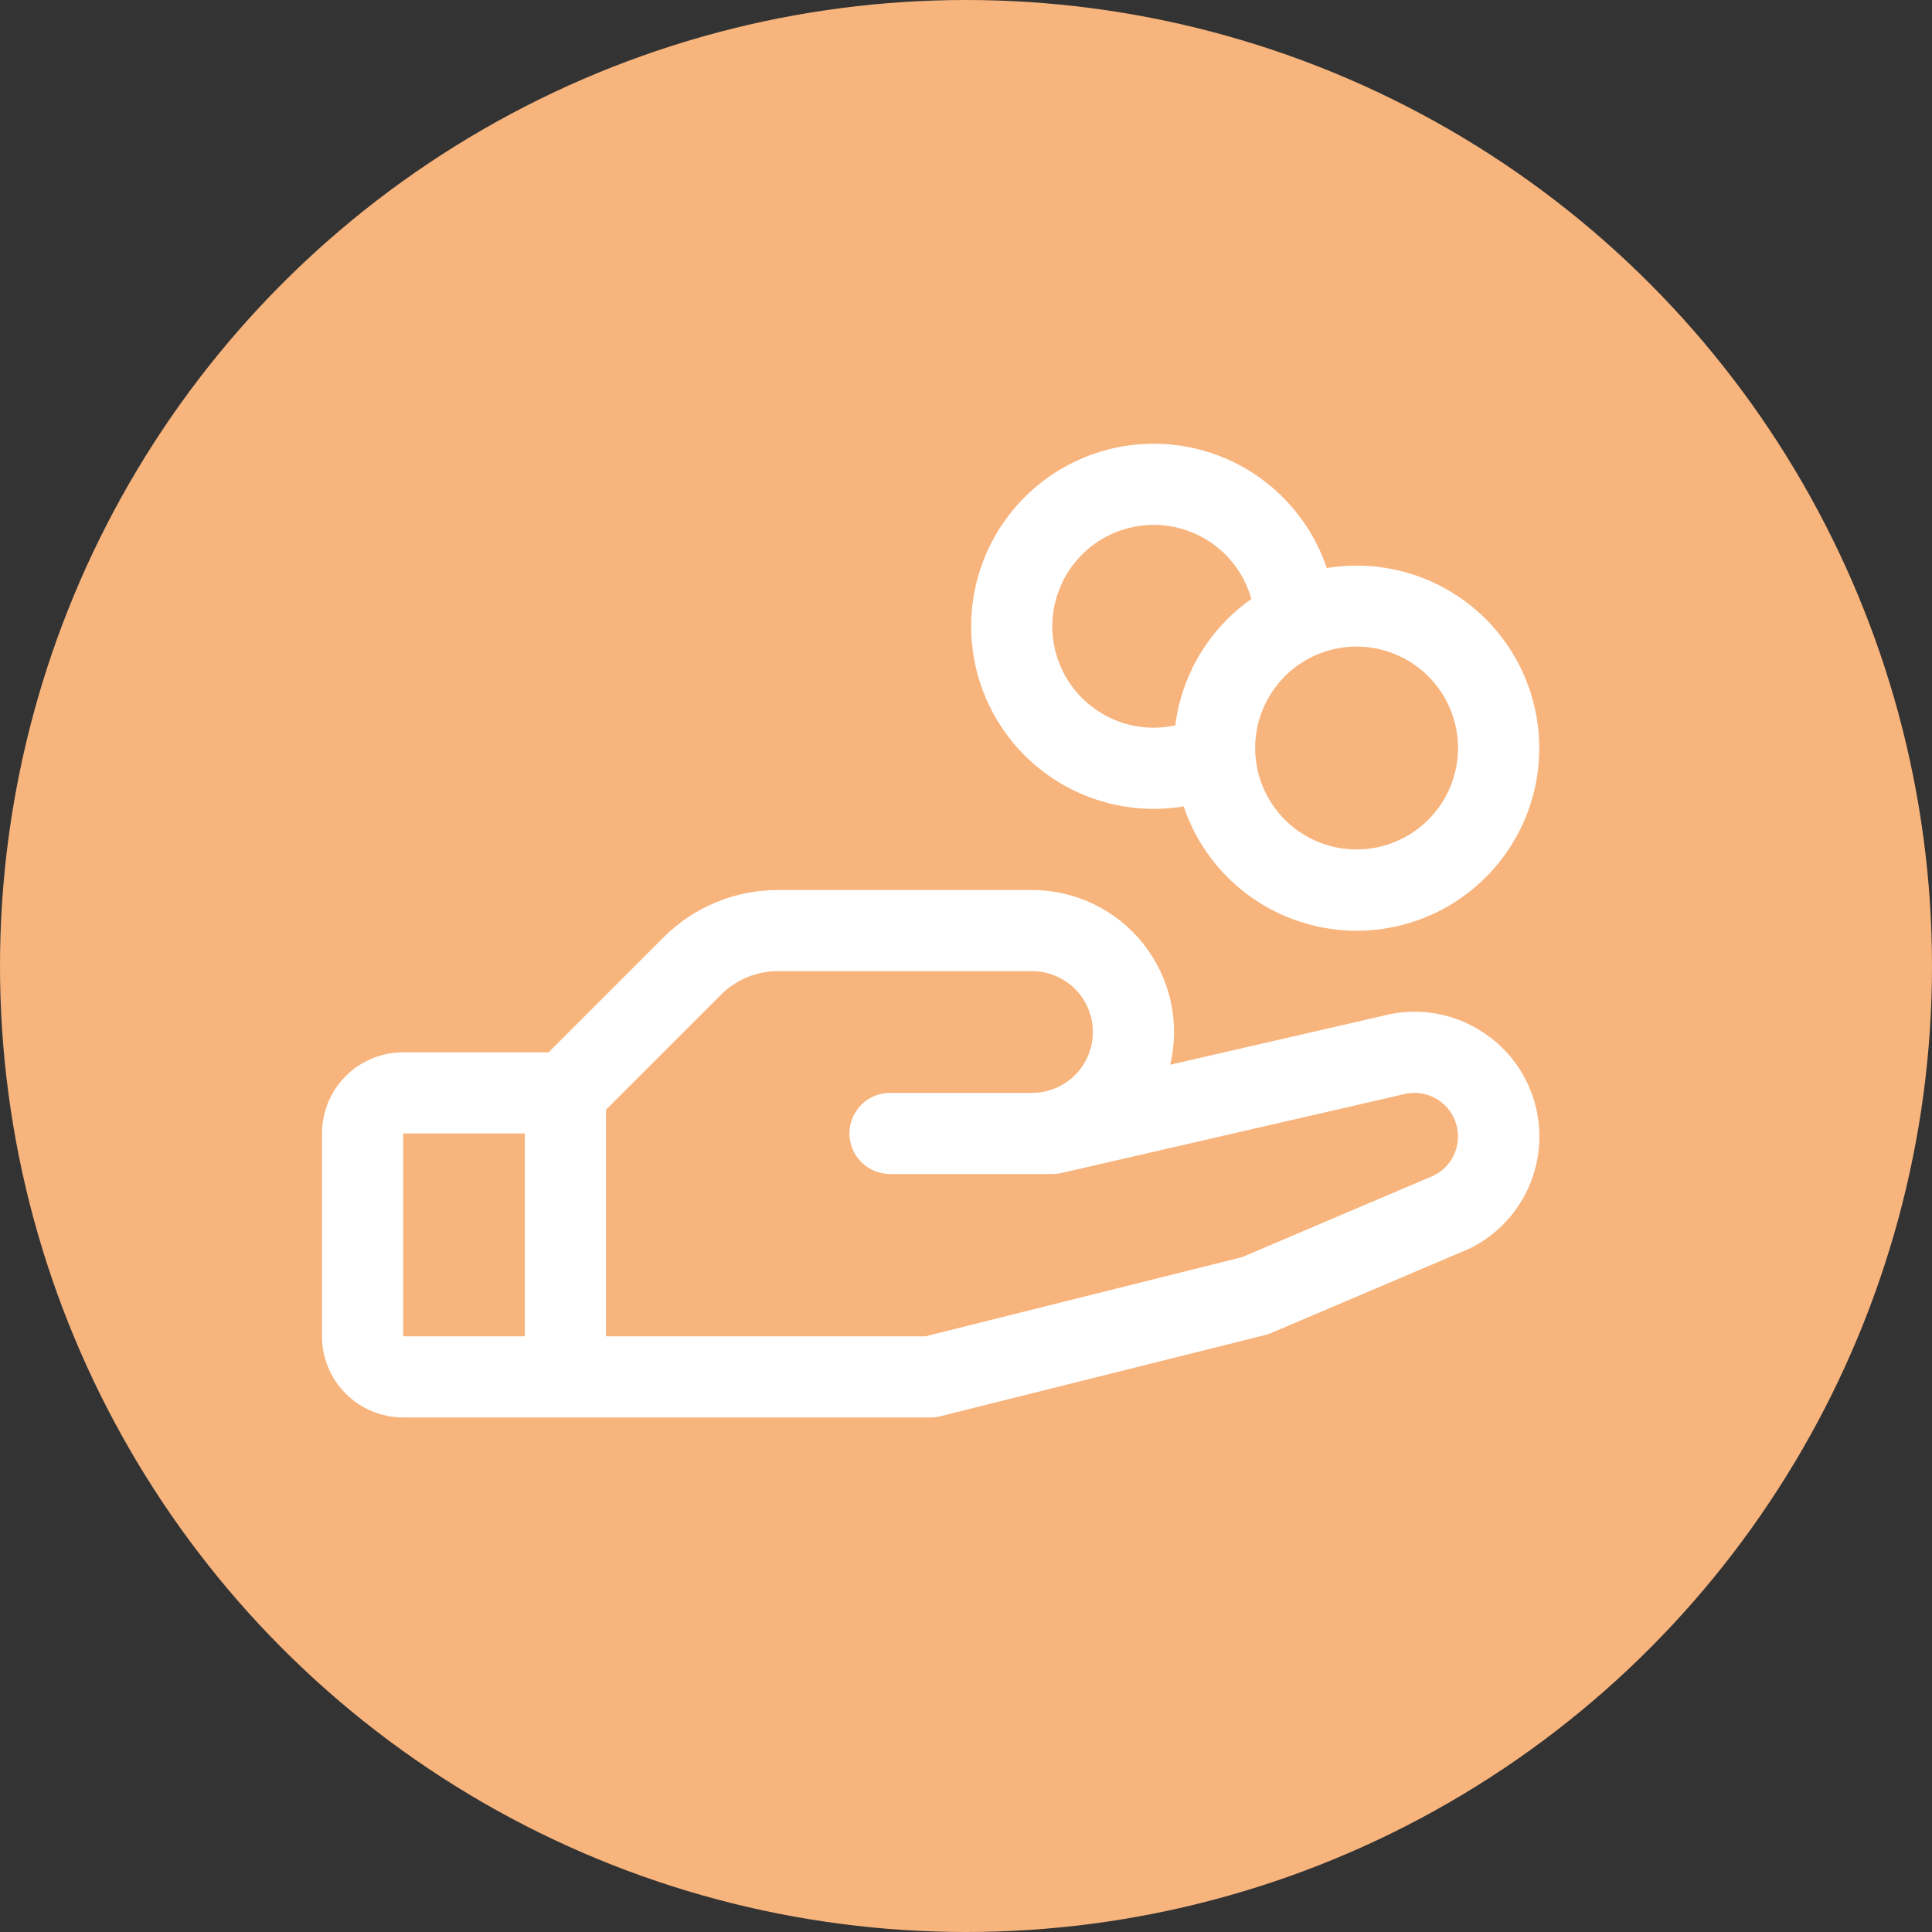
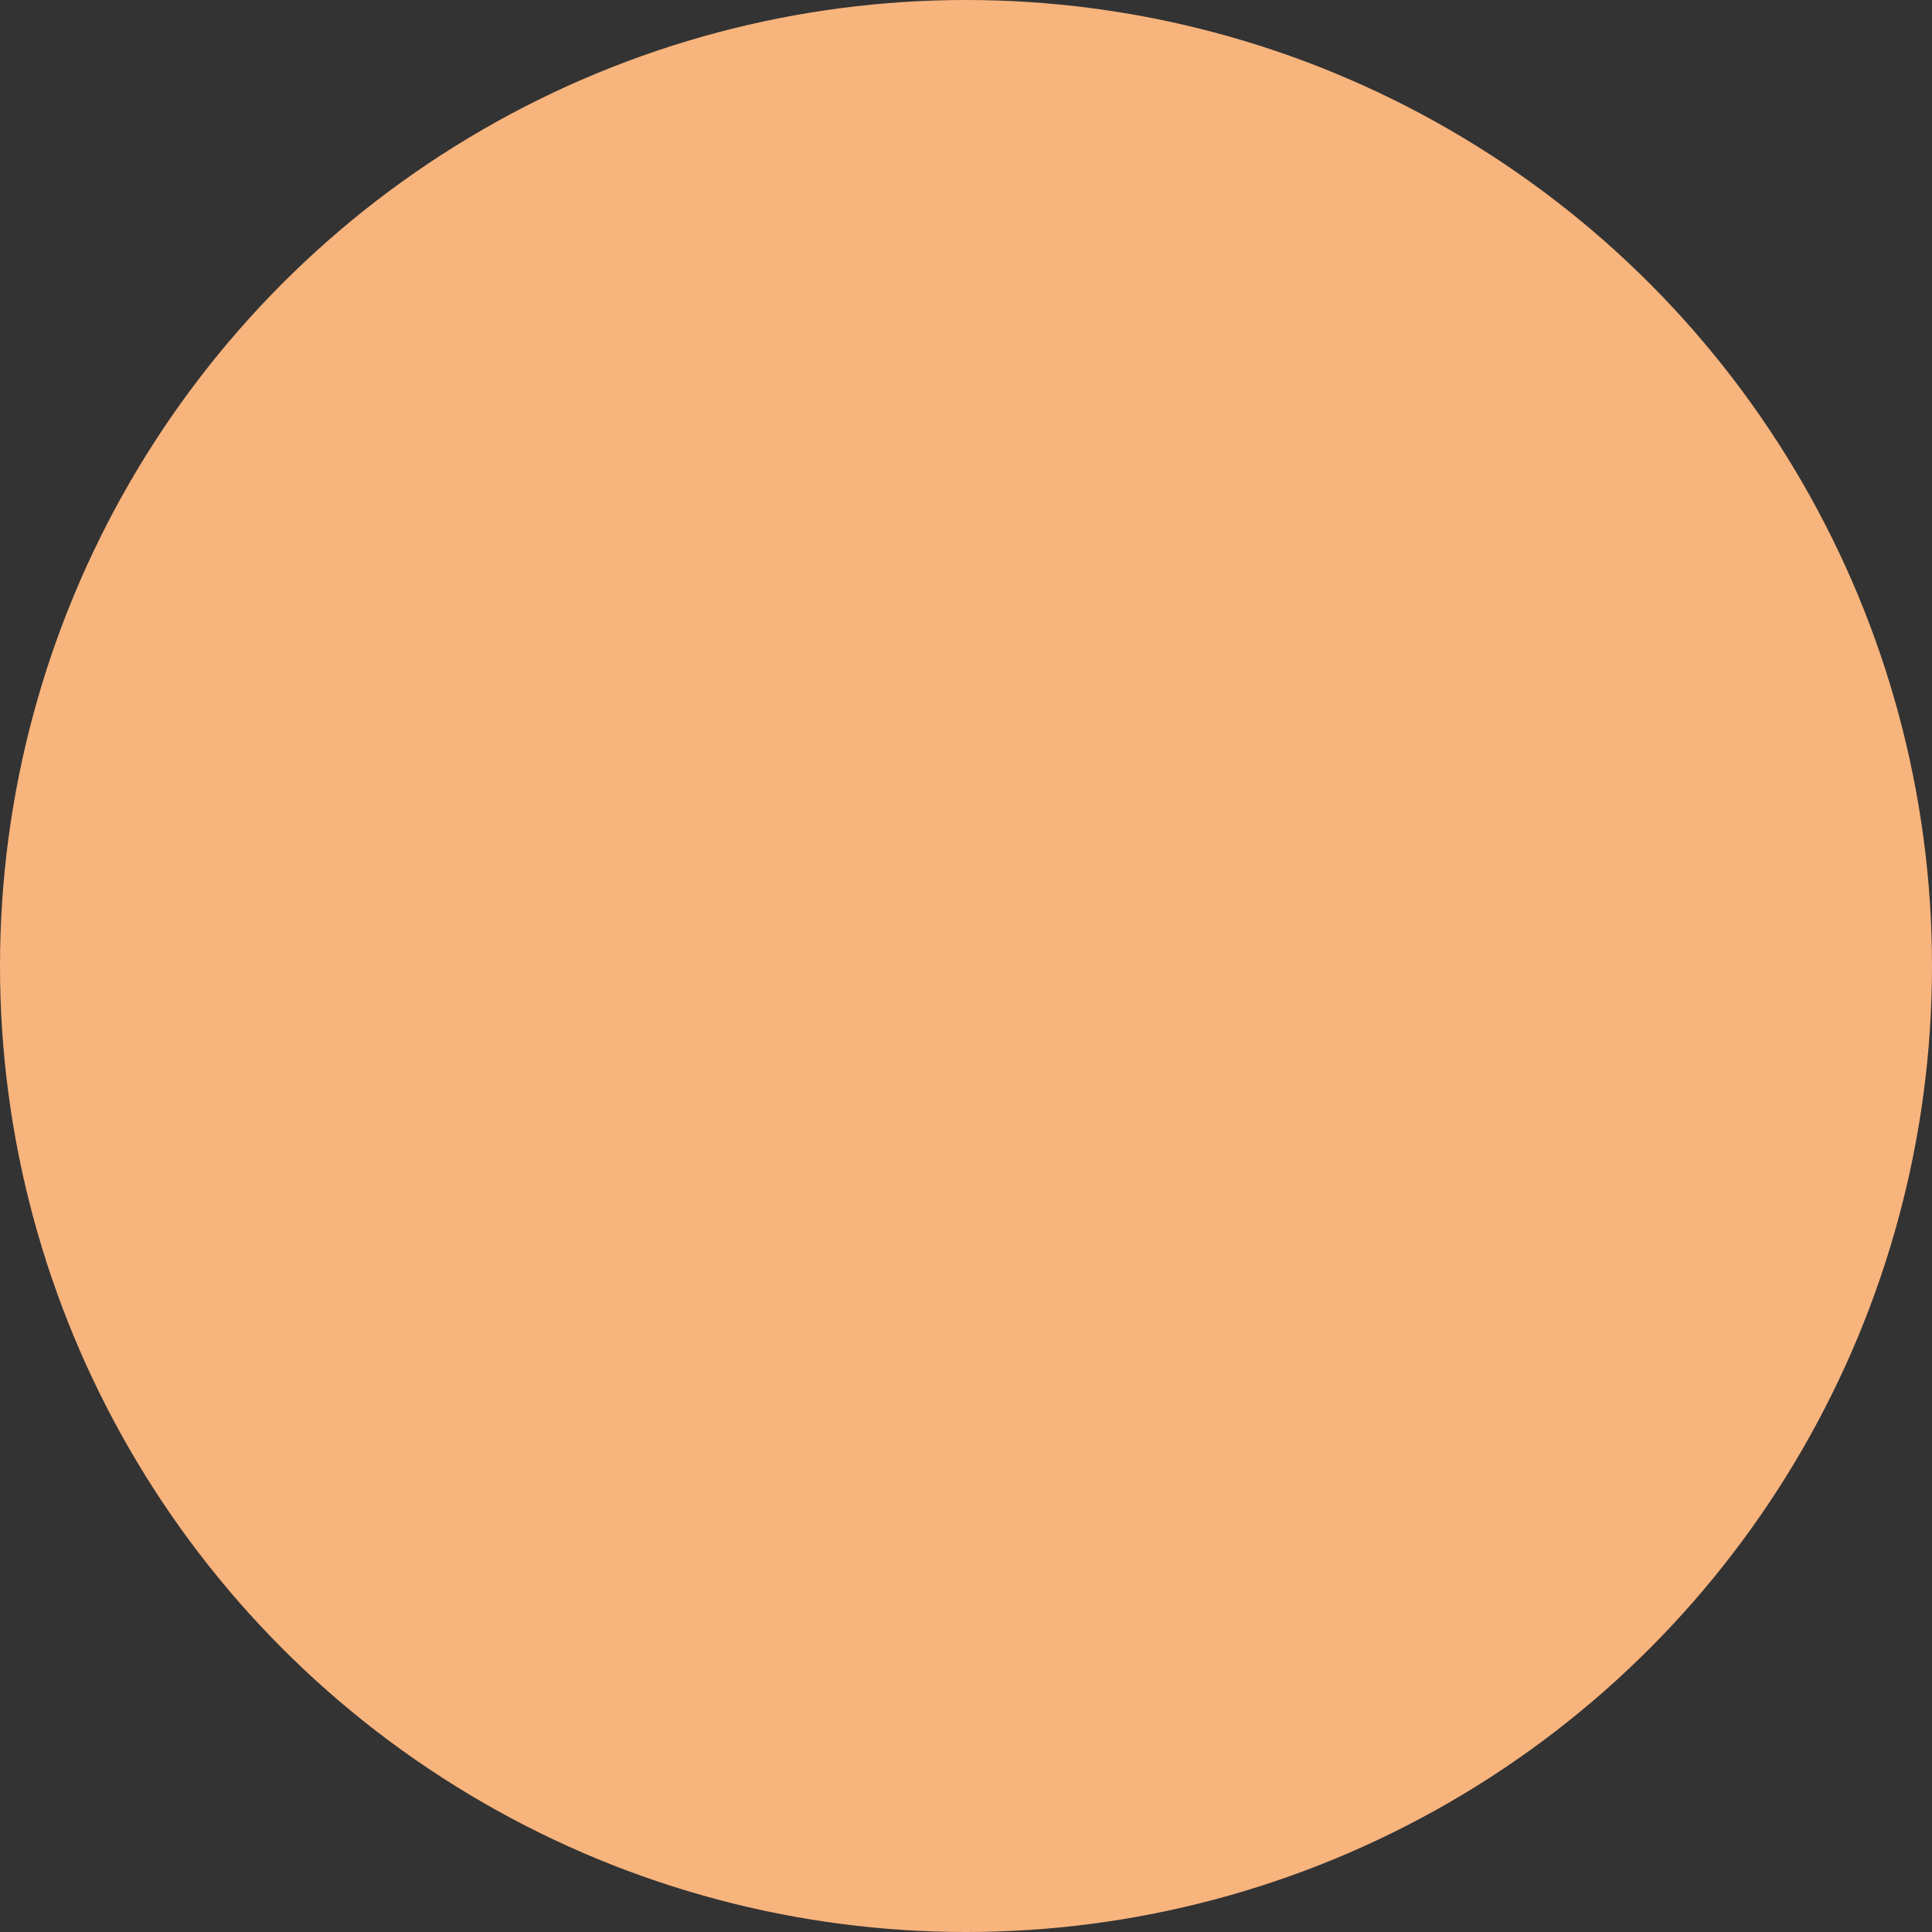
<svg xmlns="http://www.w3.org/2000/svg" width="90" height="90" viewBox="0 0 90 90" fill="none">
  <rect x="0" y="0" width="90" height="90" fill="#333333" stroke="none" />
  <circle cx="45" cy="45" r="45" fill="#F8B47D" />
  <g clip-path="url(#clip0_5776_22556)">
-     <path d="M69.415 48.325C68.712 47.784 67.894 47.413 67.023 47.239C66.153 47.066 65.254 47.096 64.397 47.326L54.513 49.599C54.743 48.627 54.75 47.616 54.534 46.642C54.317 45.667 53.883 44.754 53.264 43.971C52.645 43.188 51.856 42.556 50.957 42.121C50.059 41.686 49.073 41.46 48.075 41.46H36.248C35.255 41.458 34.271 41.652 33.354 42.032C32.436 42.412 31.603 42.97 30.902 43.674L25.558 49.02H18.78C17.777 49.02 16.816 49.418 16.107 50.127C15.398 50.836 15 51.797 15 52.8V62.25C15 63.252 15.398 64.214 16.107 64.923C16.816 65.632 17.777 66.03 18.78 66.03H43.35C43.505 66.03 43.658 66.011 43.808 65.973L58.928 62.193C59.025 62.17 59.119 62.139 59.209 62.099L68.392 58.191L68.496 58.144C69.379 57.703 70.135 57.044 70.692 56.231C71.25 55.417 71.592 54.474 71.685 53.492C71.778 52.51 71.619 51.52 71.223 50.616C70.828 49.712 70.209 48.924 69.425 48.325H69.415ZM18.78 52.8H24.45V62.25H18.78V52.8ZM66.84 54.74L57.863 58.562L43.114 62.25H28.23V51.692L33.576 46.348C33.926 45.995 34.342 45.716 34.801 45.526C35.26 45.336 35.752 45.238 36.248 45.24H48.075C48.827 45.24 49.548 45.539 50.08 46.07C50.611 46.602 50.91 47.323 50.91 48.075C50.91 48.827 50.611 49.548 50.08 50.08C49.548 50.611 48.827 50.91 48.075 50.91H41.46C40.959 50.91 40.478 51.109 40.124 51.464C39.769 51.818 39.57 52.299 39.57 52.8C39.57 53.301 39.769 53.782 40.124 54.136C40.478 54.491 40.959 54.69 41.46 54.69H49.02C49.162 54.69 49.304 54.674 49.443 54.643L65.272 51.002L65.345 50.983C65.828 50.849 66.344 50.898 66.793 51.122C67.242 51.345 67.593 51.726 67.777 52.193C67.962 52.659 67.968 53.177 67.793 53.647C67.619 54.117 67.277 54.506 66.833 54.74H66.84ZM53.745 37.68C54.212 37.681 54.678 37.643 55.139 37.567C55.657 39.106 56.605 40.465 57.871 41.482C59.137 42.5 60.668 43.133 62.283 43.308C63.897 43.483 65.528 43.193 66.983 42.47C68.438 41.747 69.655 40.623 70.491 39.231C71.327 37.839 71.747 36.236 71.701 34.612C71.655 32.989 71.145 31.412 70.232 30.069C69.318 28.727 68.039 27.673 66.546 27.034C65.053 26.395 63.408 26.197 61.806 26.463C61.307 24.98 60.408 23.663 59.209 22.658C58.01 21.652 56.557 20.997 55.01 20.765C53.462 20.532 51.881 20.73 50.439 21.339C48.997 21.947 47.751 22.941 46.838 24.212C45.925 25.483 45.38 26.98 45.264 28.541C45.147 30.101 45.463 31.664 46.177 33.056C46.891 34.448 47.975 35.617 49.31 36.432C50.646 37.248 52.18 37.68 53.745 37.68ZM67.92 34.845C67.92 35.779 67.643 36.693 67.124 37.47C66.605 38.247 65.867 38.853 65.003 39.21C64.14 39.568 63.19 39.661 62.273 39.479C61.357 39.297 60.515 38.847 59.854 38.186C59.193 37.525 58.743 36.683 58.561 35.767C58.379 34.85 58.472 33.9 58.83 33.037C59.187 32.173 59.793 31.436 60.57 30.916C61.347 30.397 62.261 30.12 63.195 30.12C64.448 30.12 65.65 30.618 66.536 31.504C67.422 32.39 67.92 33.592 67.92 34.845ZM53.745 24.45C54.776 24.451 55.778 24.788 56.599 25.411C57.42 26.034 58.015 26.909 58.293 27.902C57.325 28.583 56.51 29.458 55.899 30.473C55.289 31.487 54.897 32.617 54.749 33.791C54.419 33.863 54.083 33.899 53.745 33.9C52.492 33.9 51.29 33.402 50.404 32.516C49.518 31.63 49.02 30.428 49.02 29.175C49.02 27.922 49.518 26.72 50.404 25.834C51.29 24.948 52.492 24.45 53.745 24.45Z" fill="white" />
-   </g>
+     </g>
  <defs>
    <clipPath id="clip0_5776_22556">
-       <rect width="60.48" height="60.48" fill="white" transform="translate(15 15)" />
-     </clipPath>
+       </clipPath>
  </defs>
</svg>